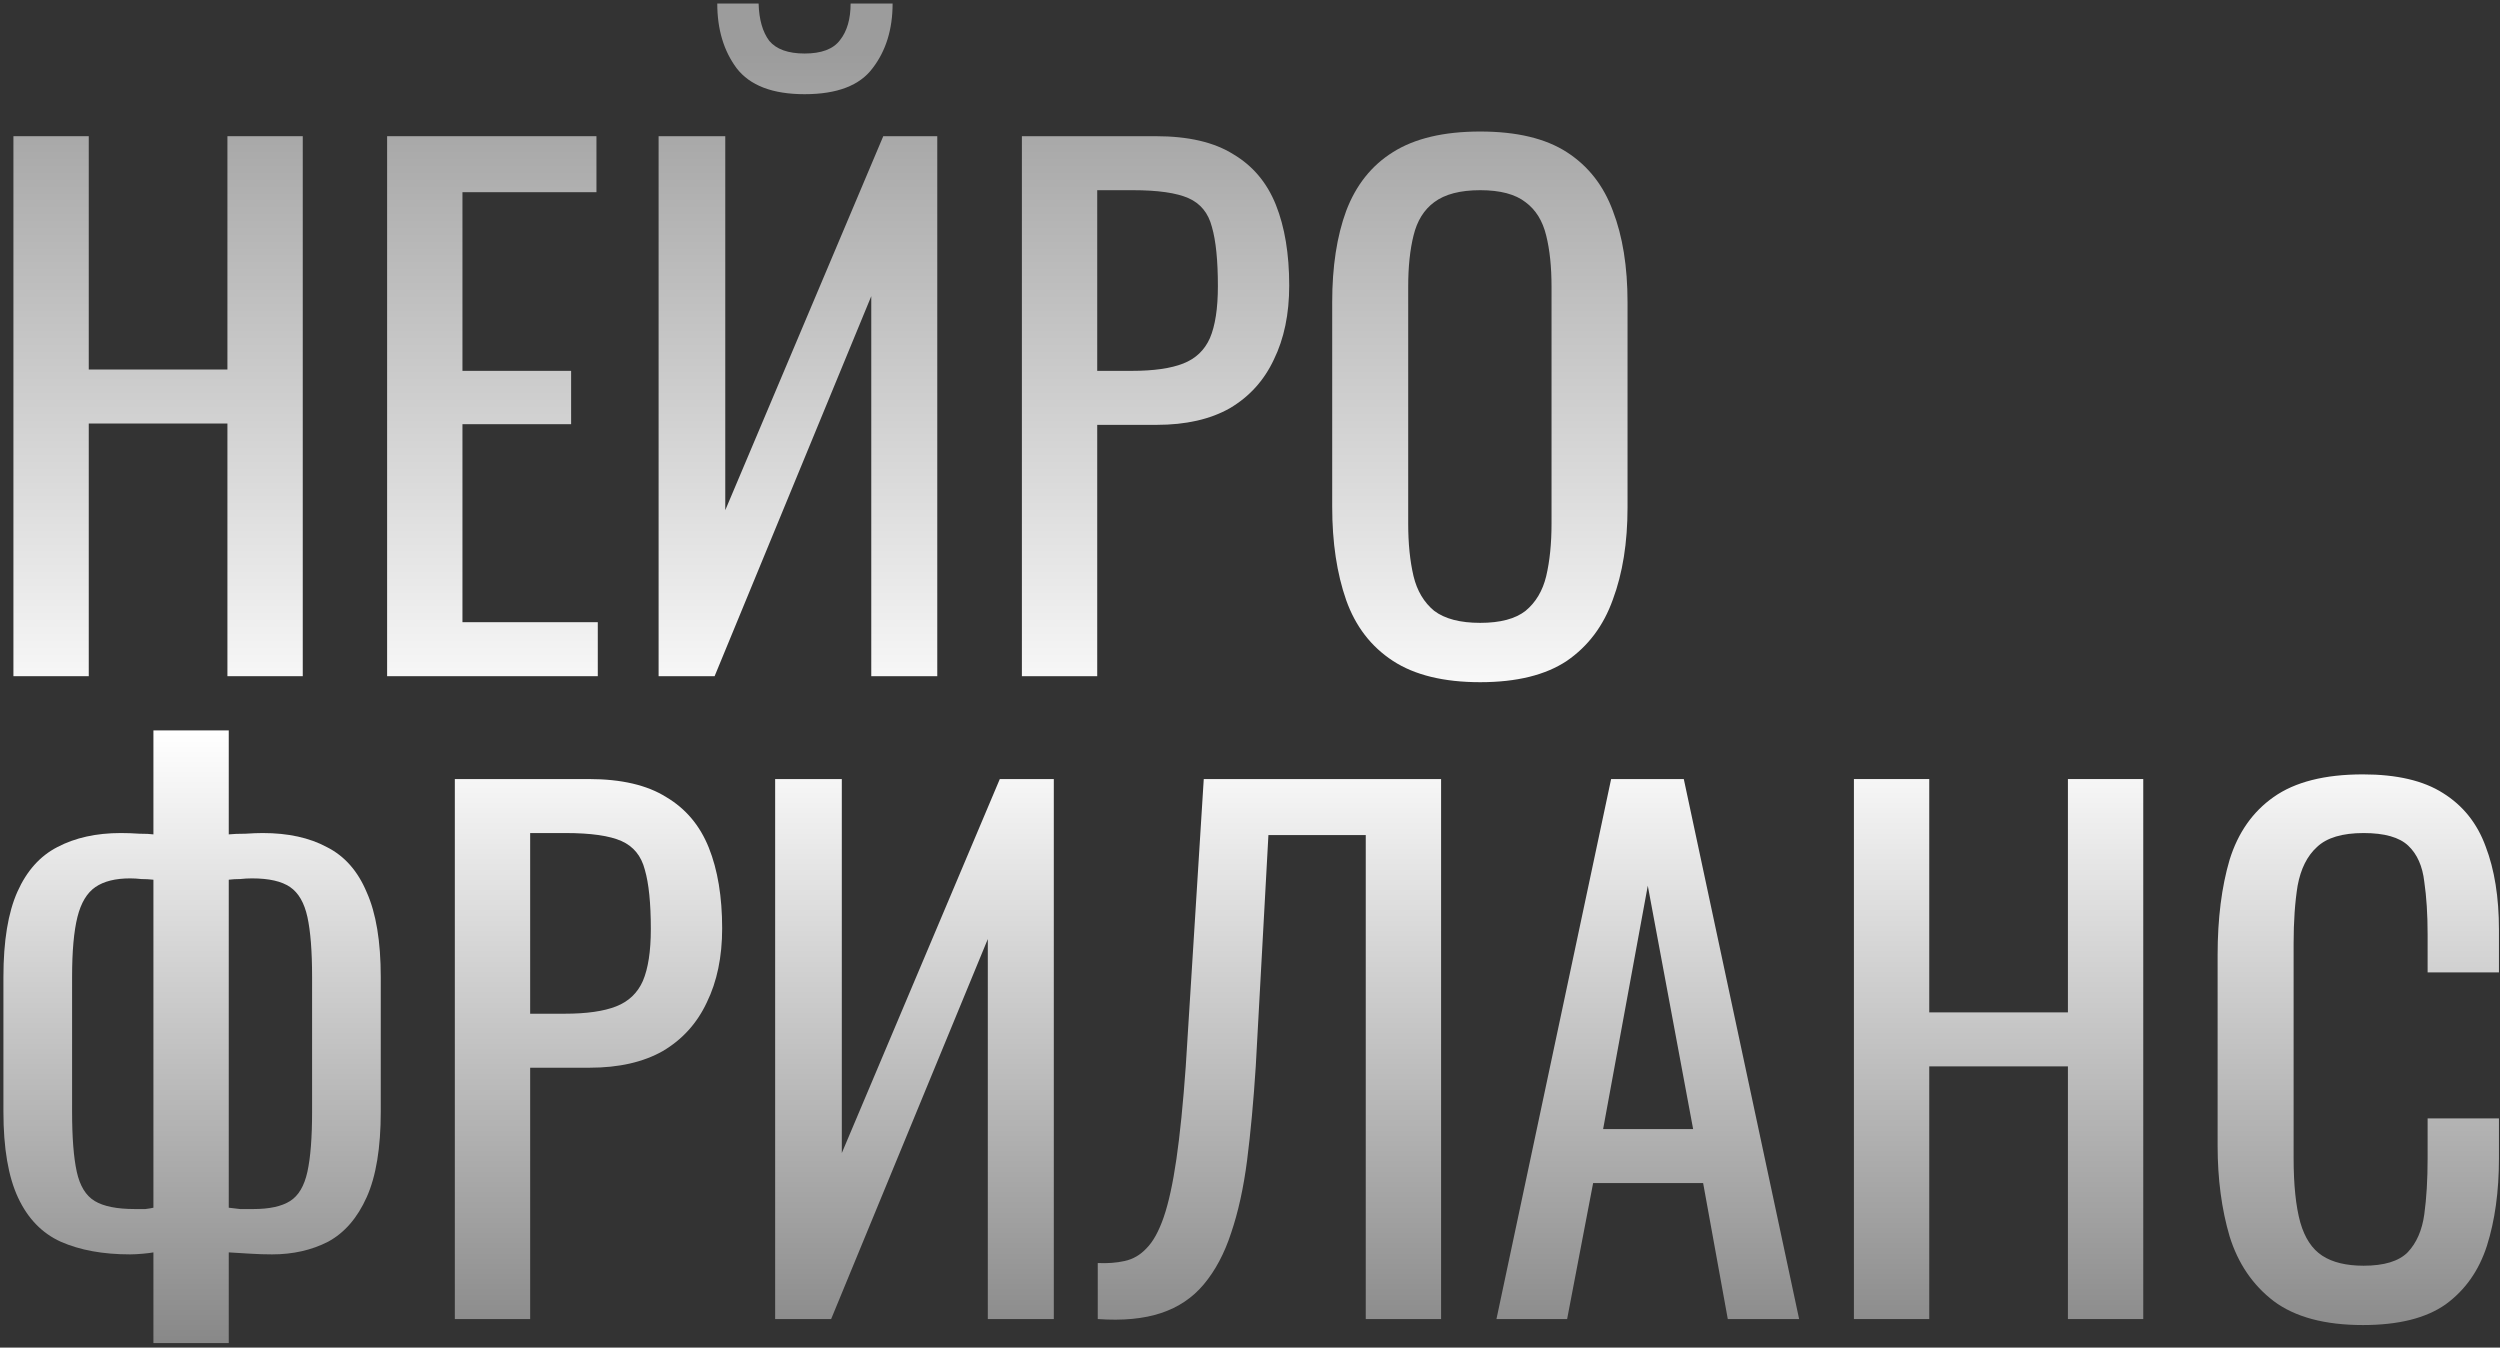
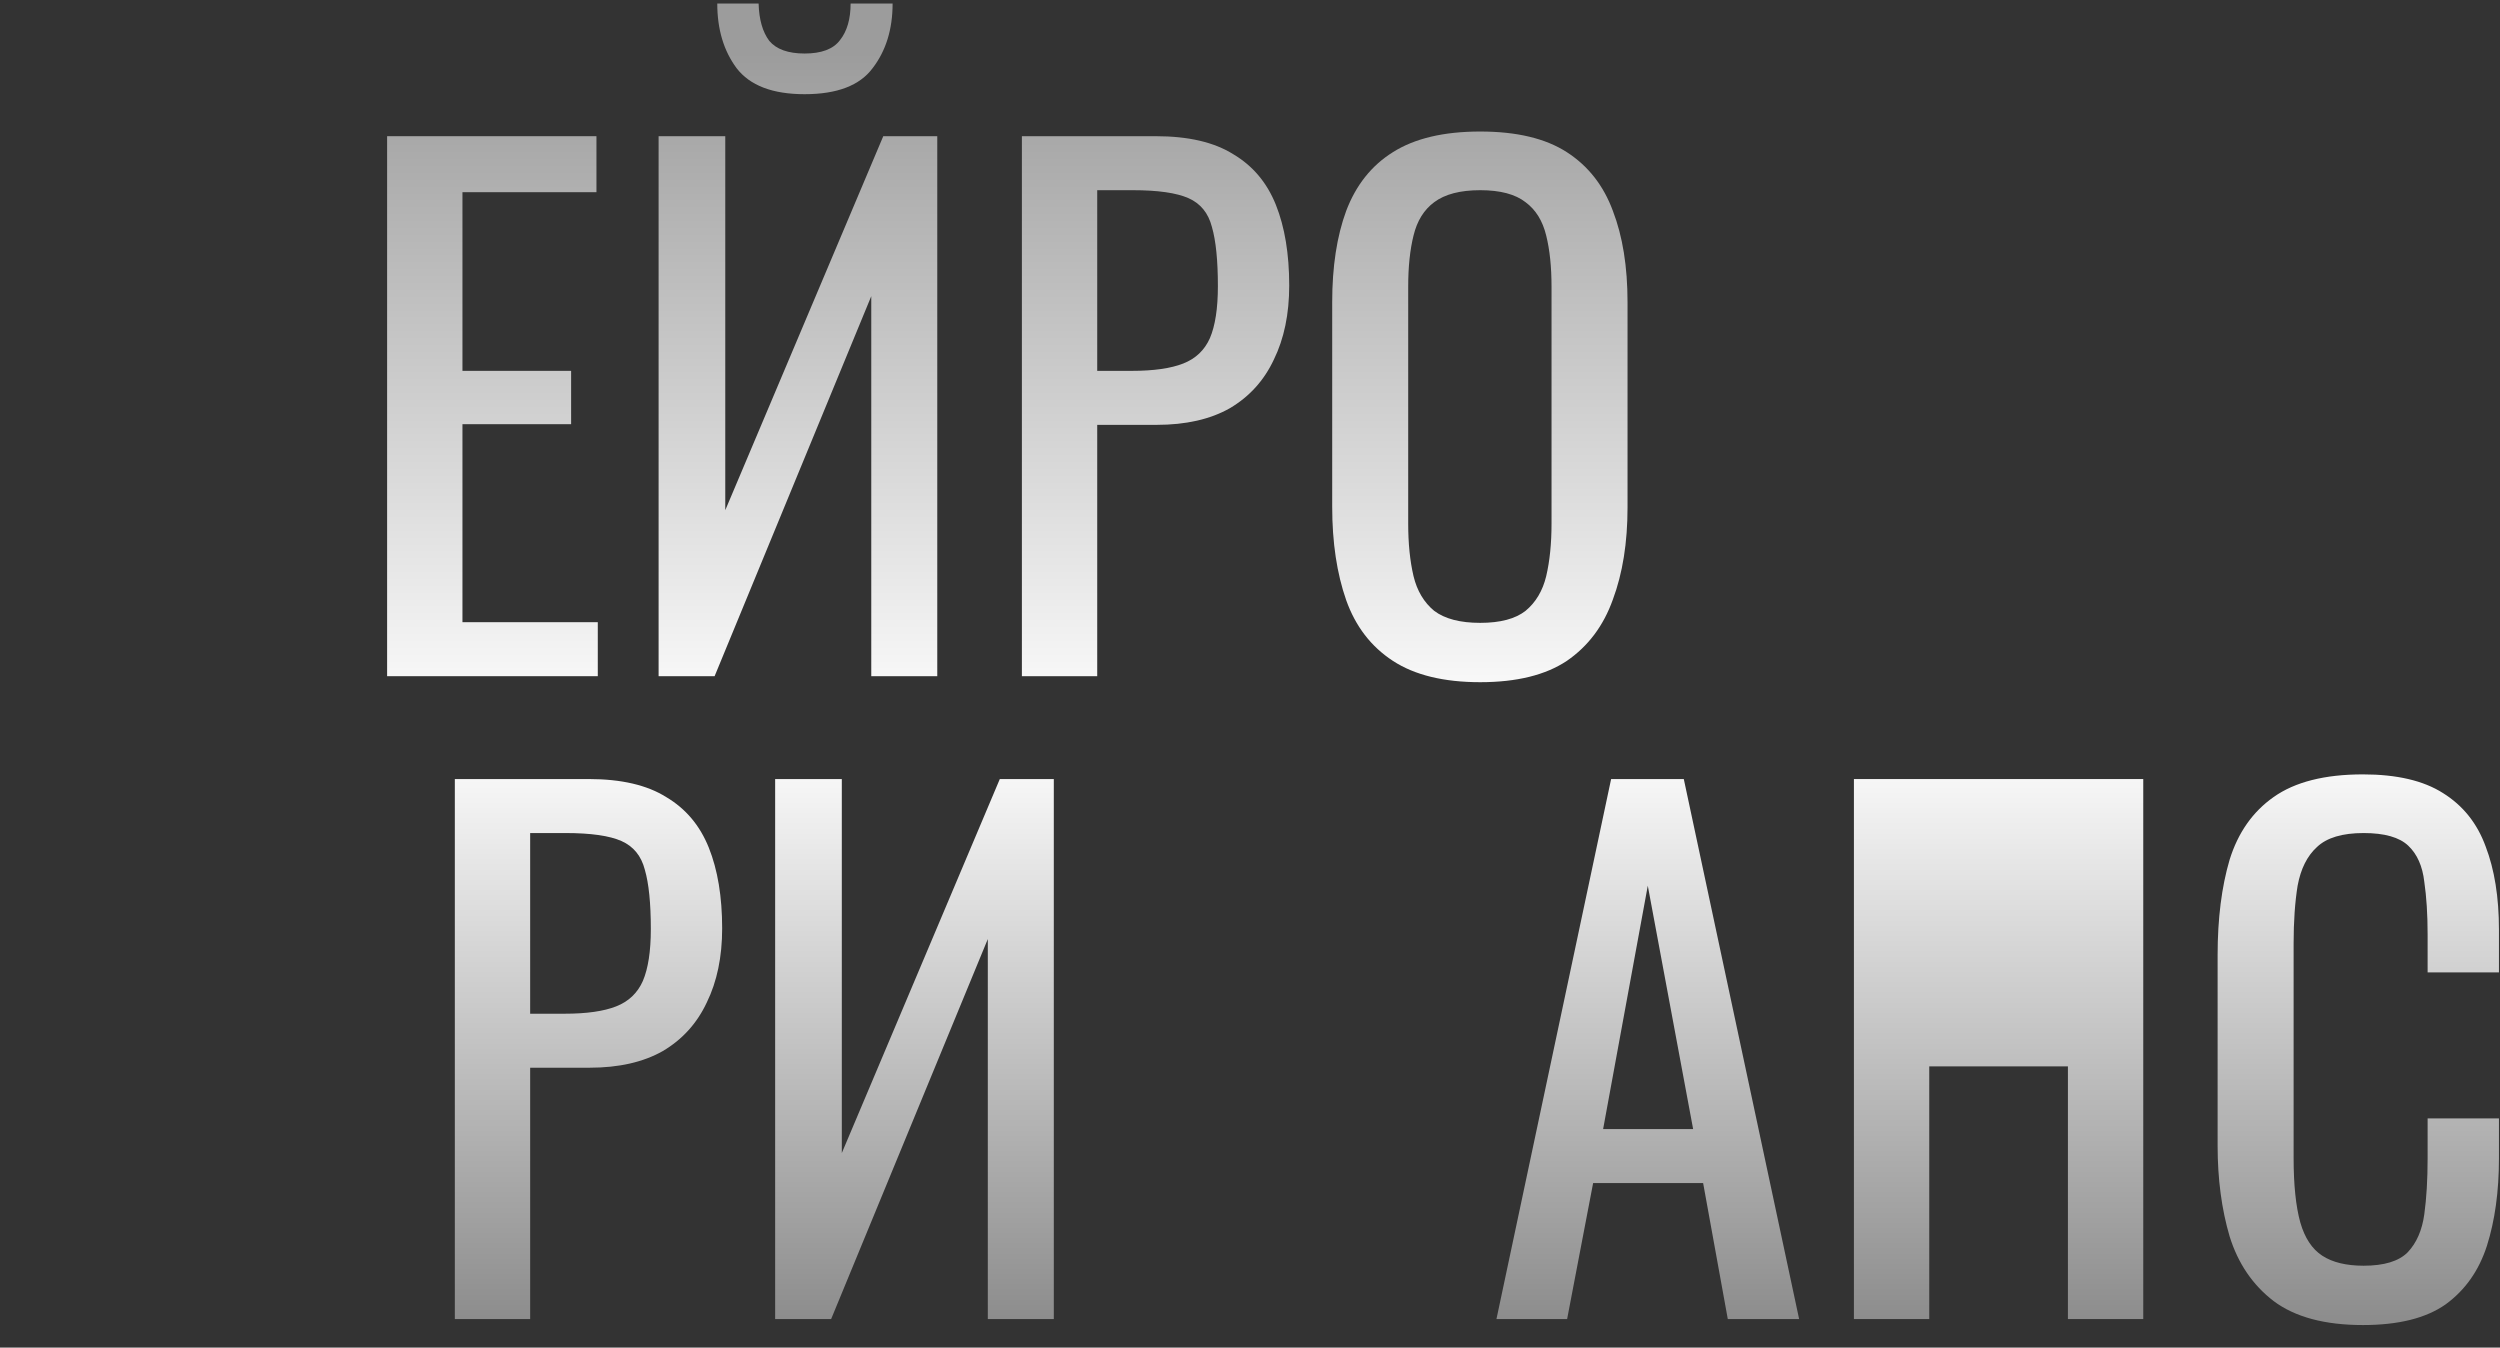
<svg xmlns="http://www.w3.org/2000/svg" width="525" height="283" viewBox="0 0 525 283" fill="none">
  <rect x="0" y="0" width="525" height="283" fill="#333333" stroke="none" />
-   <path d="M2.819 142V28.6H18.639V77.6H47.759V28.6H63.579V142H47.759V88.94H18.639V142H2.819Z" fill="url(#paint0_linear_213_217)" />
  <path d="M81.295 142V28.6H125.255V40.36H97.115V77.88H119.935V89.08H97.115V130.66H125.535V142H81.295Z" fill="url(#paint1_linear_213_217)" />
  <path d="M138.307 142V28.6H152.307V107.14L185.487 28.6H196.827V142H182.967V62.2L150.067 142H138.307ZM168.967 19.78C162.247 19.78 157.487 17.96 154.687 14.32C151.98 10.68 150.627 6.153 150.627 0.74H159.307C159.4 4.1 160.147 6.713 161.547 8.58C163.04 10.353 165.514 11.24 168.967 11.24C172.514 11.24 174.987 10.307 176.387 8.44C177.88 6.573 178.627 4.007 178.627 0.74H187.447C187.447 6.153 186.047 10.68 183.247 14.32C180.54 17.96 175.78 19.78 168.967 19.78Z" fill="url(#paint2_linear_213_217)" />
  <path d="M214.596 142V28.6H242.736C249.549 28.6 254.963 29.86 258.976 32.38C263.083 34.807 266.069 38.353 267.936 43.02C269.803 47.687 270.736 53.333 270.736 59.96C270.736 65.933 269.663 71.113 267.516 75.5C265.463 79.887 262.383 83.293 258.276 85.72C254.169 88.053 249.036 89.22 242.876 89.22H230.416V142H214.596ZM230.416 77.88H237.696C242.269 77.88 245.863 77.367 248.476 76.34C251.089 75.313 252.956 73.54 254.076 71.02C255.196 68.407 255.756 64.767 255.756 60.1C255.756 54.687 255.336 50.533 254.496 47.64C253.749 44.747 252.116 42.74 249.596 41.62C247.076 40.5 243.156 39.94 237.836 39.94H230.416V77.88Z" fill="url(#paint3_linear_213_217)" />
  <path d="M310.842 143.26C303.188 143.26 297.075 141.767 292.502 138.78C287.928 135.793 284.662 131.547 282.702 126.04C280.742 120.44 279.762 113.907 279.762 106.44V63.46C279.762 55.993 280.742 49.6 282.702 44.28C284.755 38.867 288.022 34.76 292.502 31.96C297.075 29.067 303.188 27.62 310.842 27.62C318.495 27.62 324.562 29.067 329.042 31.96C333.522 34.853 336.742 38.96 338.702 44.28C340.755 49.6 341.782 55.993 341.782 63.46V106.58C341.782 113.953 340.755 120.393 338.702 125.9C336.742 131.407 333.522 135.7 329.042 138.78C324.562 141.767 318.495 143.26 310.842 143.26ZM310.842 130.8C315.042 130.8 318.215 129.96 320.362 128.28C322.508 126.507 323.955 124.08 324.702 121C325.448 117.827 325.822 114.14 325.822 109.94V60.24C325.822 56.04 325.448 52.447 324.702 49.46C323.955 46.38 322.508 44.047 320.362 42.46C318.215 40.78 315.042 39.94 310.842 39.94C306.642 39.94 303.422 40.78 301.182 42.46C299.035 44.047 297.588 46.38 296.842 49.46C296.095 52.447 295.722 56.04 295.722 60.24V109.94C295.722 114.14 296.095 117.827 296.842 121C297.588 124.08 299.035 126.507 301.182 128.28C303.422 129.96 306.642 130.8 310.842 130.8Z" fill="url(#paint4_linear_213_217)" />
-   <path d="M32.219 282.04V263C31.752 263.093 31.005 263.187 29.979 263.28C28.952 263.373 28.065 263.42 27.319 263.42C21.625 263.42 16.772 262.533 12.759 260.76C8.839 258.987 5.852 255.907 3.799 251.52C1.745 247.133 0.719 241.113 0.719 233.46V205.18C0.719 197.62 1.699 191.647 3.659 187.26C5.619 182.873 8.419 179.747 12.059 177.88C15.792 175.92 20.225 174.94 25.359 174.94C26.665 174.94 27.972 174.987 29.279 175.08C30.585 175.08 31.565 175.127 32.219 175.22V153.38H48.039V175.22C48.972 175.127 50.139 175.08 51.539 175.08C52.939 174.987 54.152 174.94 55.179 174.94C60.499 174.94 64.979 175.92 68.619 177.88C72.352 179.747 75.152 182.92 77.019 187.4C78.979 191.787 79.959 197.713 79.959 205.18V233.46C79.959 241.02 78.979 246.993 77.019 251.38C75.059 255.767 72.352 258.893 68.899 260.76C65.445 262.533 61.525 263.42 57.139 263.42C55.645 263.42 54.152 263.373 52.659 263.28C51.165 263.187 49.625 263.093 48.039 263V282.04H32.219ZM28.299 253.9C29.045 253.9 29.792 253.9 30.539 253.9C31.285 253.807 31.845 253.713 32.219 253.62V184.74C31.379 184.647 30.539 184.6 29.699 184.6C28.859 184.507 28.065 184.46 27.319 184.46C24.239 184.46 21.812 185.067 20.039 186.28C18.265 187.493 17.005 189.593 16.259 192.58C15.512 195.567 15.139 199.767 15.139 205.18V233.46C15.139 238.873 15.465 243.073 16.119 246.06C16.772 249.047 18.032 251.1 19.899 252.22C21.765 253.34 24.565 253.9 28.299 253.9ZM53.219 253.9C56.579 253.9 59.145 253.34 60.919 252.22C62.692 251.1 63.905 249.047 64.559 246.06C65.212 243.073 65.539 238.873 65.539 233.46V205.18C65.539 199.767 65.212 195.567 64.559 192.58C63.905 189.593 62.692 187.493 60.919 186.28C59.145 185.067 56.485 184.46 52.939 184.46C52.099 184.46 51.259 184.507 50.419 184.6C49.579 184.6 48.785 184.647 48.039 184.74V253.62C48.692 253.713 49.485 253.807 50.419 253.9C51.352 253.9 52.285 253.9 53.219 253.9Z" fill="url(#paint5_linear_213_217)" />
  <path d="M95.514 277V163.6H123.654C130.467 163.6 135.881 164.86 139.894 167.38C144.001 169.807 146.987 173.353 148.854 178.02C150.721 182.687 151.654 188.333 151.654 194.96C151.654 200.933 150.581 206.113 148.434 210.5C146.381 214.887 143.301 218.293 139.194 220.72C135.087 223.053 129.954 224.22 123.794 224.22H111.334V277H95.514ZM111.334 212.88H118.614C123.187 212.88 126.781 212.367 129.394 211.34C132.007 210.313 133.874 208.54 134.994 206.02C136.114 203.407 136.674 199.767 136.674 195.1C136.674 189.687 136.254 185.533 135.414 182.64C134.667 179.747 133.034 177.74 130.514 176.62C127.994 175.5 124.074 174.94 118.754 174.94H111.334V212.88Z" fill="url(#paint6_linear_213_217)" />
  <path d="M162.78 277V163.6H176.78V242.14L209.96 163.6H221.3V277H207.44V197.2L174.54 277H162.78Z" fill="url(#paint7_linear_213_217)" />
-   <path d="M230.529 277V265.24C232.582 265.333 234.449 265.193 236.129 264.82C237.902 264.447 239.442 263.56 240.749 262.16C242.149 260.76 243.362 258.567 244.389 255.58C245.415 252.593 246.302 248.533 247.049 243.4C247.795 238.267 248.449 231.78 249.009 223.94L252.789 163.6H302.629V277H286.809V175.36H266.369L263.709 223.94C263.242 231.22 262.635 237.8 261.889 243.68C261.142 249.467 260.022 254.553 258.529 258.94C257.129 263.233 255.215 266.827 252.789 269.72C250.455 272.52 247.469 274.527 243.829 275.74C240.189 276.953 235.755 277.373 230.529 277Z" fill="url(#paint8_linear_213_217)" />
  <path d="M314.256 277L338.336 163.6H353.596L377.816 277H362.836L357.656 248.44H334.556L329.096 277H314.256ZM336.656 237.1H355.556L346.036 186L336.656 237.1Z" fill="url(#paint9_linear_213_217)" />
-   <path d="M389.323 277V163.6H405.143V212.6H434.263V163.6H450.083V277H434.263V223.94H405.143V277H389.323Z" fill="url(#paint10_linear_213_217)" />
+   <path d="M389.323 277V163.6H405.143H434.263V163.6H450.083V277H434.263V223.94H405.143V277H389.323Z" fill="url(#paint10_linear_213_217)" />
  <path d="M496.219 278.26C488.193 278.26 481.939 276.58 477.459 273.22C473.073 269.86 469.993 265.333 468.219 259.64C466.539 253.947 465.699 247.6 465.699 240.6V200.56C465.699 192.907 466.539 186.233 468.219 180.54C469.993 174.847 473.073 170.46 477.459 167.38C481.939 164.207 488.193 162.62 496.219 162.62C503.313 162.62 508.913 163.927 513.019 166.54C517.219 169.153 520.206 172.887 521.979 177.74C523.846 182.593 524.779 188.427 524.779 195.24V204.2H509.799V196.22C509.799 192.02 509.566 188.333 509.099 185.16C508.726 181.893 507.606 179.373 505.739 177.6C503.873 175.827 500.746 174.94 496.359 174.94C491.879 174.94 488.613 175.92 486.559 177.88C484.506 179.747 483.153 182.453 482.499 186C481.939 189.453 481.659 193.513 481.659 198.18V243.12C481.659 248.813 482.126 253.34 483.059 256.7C483.993 259.967 485.533 262.3 487.679 263.7C489.826 265.1 492.719 265.8 496.359 265.8C500.653 265.8 503.733 264.867 505.599 263C507.466 261.04 508.633 258.38 509.099 255.02C509.566 251.66 509.799 247.74 509.799 243.26V234.86H524.779V243.26C524.779 250.167 523.939 256.28 522.259 261.6C520.579 266.827 517.686 270.933 513.579 273.92C509.473 276.813 503.686 278.26 496.219 278.26Z" fill="url(#paint11_linear_213_217)" />
  <defs>
    <linearGradient id="paint0_linear_213_217" x1="264.498" y1="11" x2="264.498" y2="281" gradientUnits="userSpaceOnUse">
      <stop stop-color="#9C9C9C" />
      <stop offset="0.53" stop-color="white" />
      <stop offset="1" stop-color="#898989" />
    </linearGradient>
    <linearGradient id="paint1_linear_213_217" x1="264.498" y1="11" x2="264.498" y2="281" gradientUnits="userSpaceOnUse">
      <stop stop-color="#9C9C9C" />
      <stop offset="0.53" stop-color="white" />
      <stop offset="1" stop-color="#898989" />
    </linearGradient>
    <linearGradient id="paint2_linear_213_217" x1="264.498" y1="11" x2="264.498" y2="281" gradientUnits="userSpaceOnUse">
      <stop stop-color="#9C9C9C" />
      <stop offset="0.53" stop-color="white" />
      <stop offset="1" stop-color="#898989" />
    </linearGradient>
    <linearGradient id="paint3_linear_213_217" x1="264.498" y1="11" x2="264.498" y2="281" gradientUnits="userSpaceOnUse">
      <stop stop-color="#9C9C9C" />
      <stop offset="0.53" stop-color="white" />
      <stop offset="1" stop-color="#898989" />
    </linearGradient>
    <linearGradient id="paint4_linear_213_217" x1="264.498" y1="11" x2="264.498" y2="281" gradientUnits="userSpaceOnUse">
      <stop stop-color="#9C9C9C" />
      <stop offset="0.53" stop-color="white" />
      <stop offset="1" stop-color="#898989" />
    </linearGradient>
    <linearGradient id="paint5_linear_213_217" x1="264.498" y1="11" x2="264.498" y2="281" gradientUnits="userSpaceOnUse">
      <stop stop-color="#9C9C9C" />
      <stop offset="0.53" stop-color="white" />
      <stop offset="1" stop-color="#898989" />
    </linearGradient>
    <linearGradient id="paint6_linear_213_217" x1="264.498" y1="11" x2="264.498" y2="281" gradientUnits="userSpaceOnUse">
      <stop stop-color="#9C9C9C" />
      <stop offset="0.53" stop-color="white" />
      <stop offset="1" stop-color="#898989" />
    </linearGradient>
    <linearGradient id="paint7_linear_213_217" x1="264.498" y1="11" x2="264.498" y2="281" gradientUnits="userSpaceOnUse">
      <stop stop-color="#9C9C9C" />
      <stop offset="0.53" stop-color="white" />
      <stop offset="1" stop-color="#898989" />
    </linearGradient>
    <linearGradient id="paint8_linear_213_217" x1="264.498" y1="11" x2="264.498" y2="281" gradientUnits="userSpaceOnUse">
      <stop stop-color="#9C9C9C" />
      <stop offset="0.53" stop-color="white" />
      <stop offset="1" stop-color="#898989" />
    </linearGradient>
    <linearGradient id="paint9_linear_213_217" x1="264.498" y1="11" x2="264.498" y2="281" gradientUnits="userSpaceOnUse">
      <stop stop-color="#9C9C9C" />
      <stop offset="0.53" stop-color="white" />
      <stop offset="1" stop-color="#898989" />
    </linearGradient>
    <linearGradient id="paint10_linear_213_217" x1="264.498" y1="11" x2="264.498" y2="281" gradientUnits="userSpaceOnUse">
      <stop stop-color="#9C9C9C" />
      <stop offset="0.53" stop-color="white" />
      <stop offset="1" stop-color="#898989" />
    </linearGradient>
    <linearGradient id="paint11_linear_213_217" x1="264.498" y1="11" x2="264.498" y2="281" gradientUnits="userSpaceOnUse">
      <stop stop-color="#9C9C9C" />
      <stop offset="0.53" stop-color="white" />
      <stop offset="1" stop-color="#898989" />
    </linearGradient>
  </defs>
</svg>